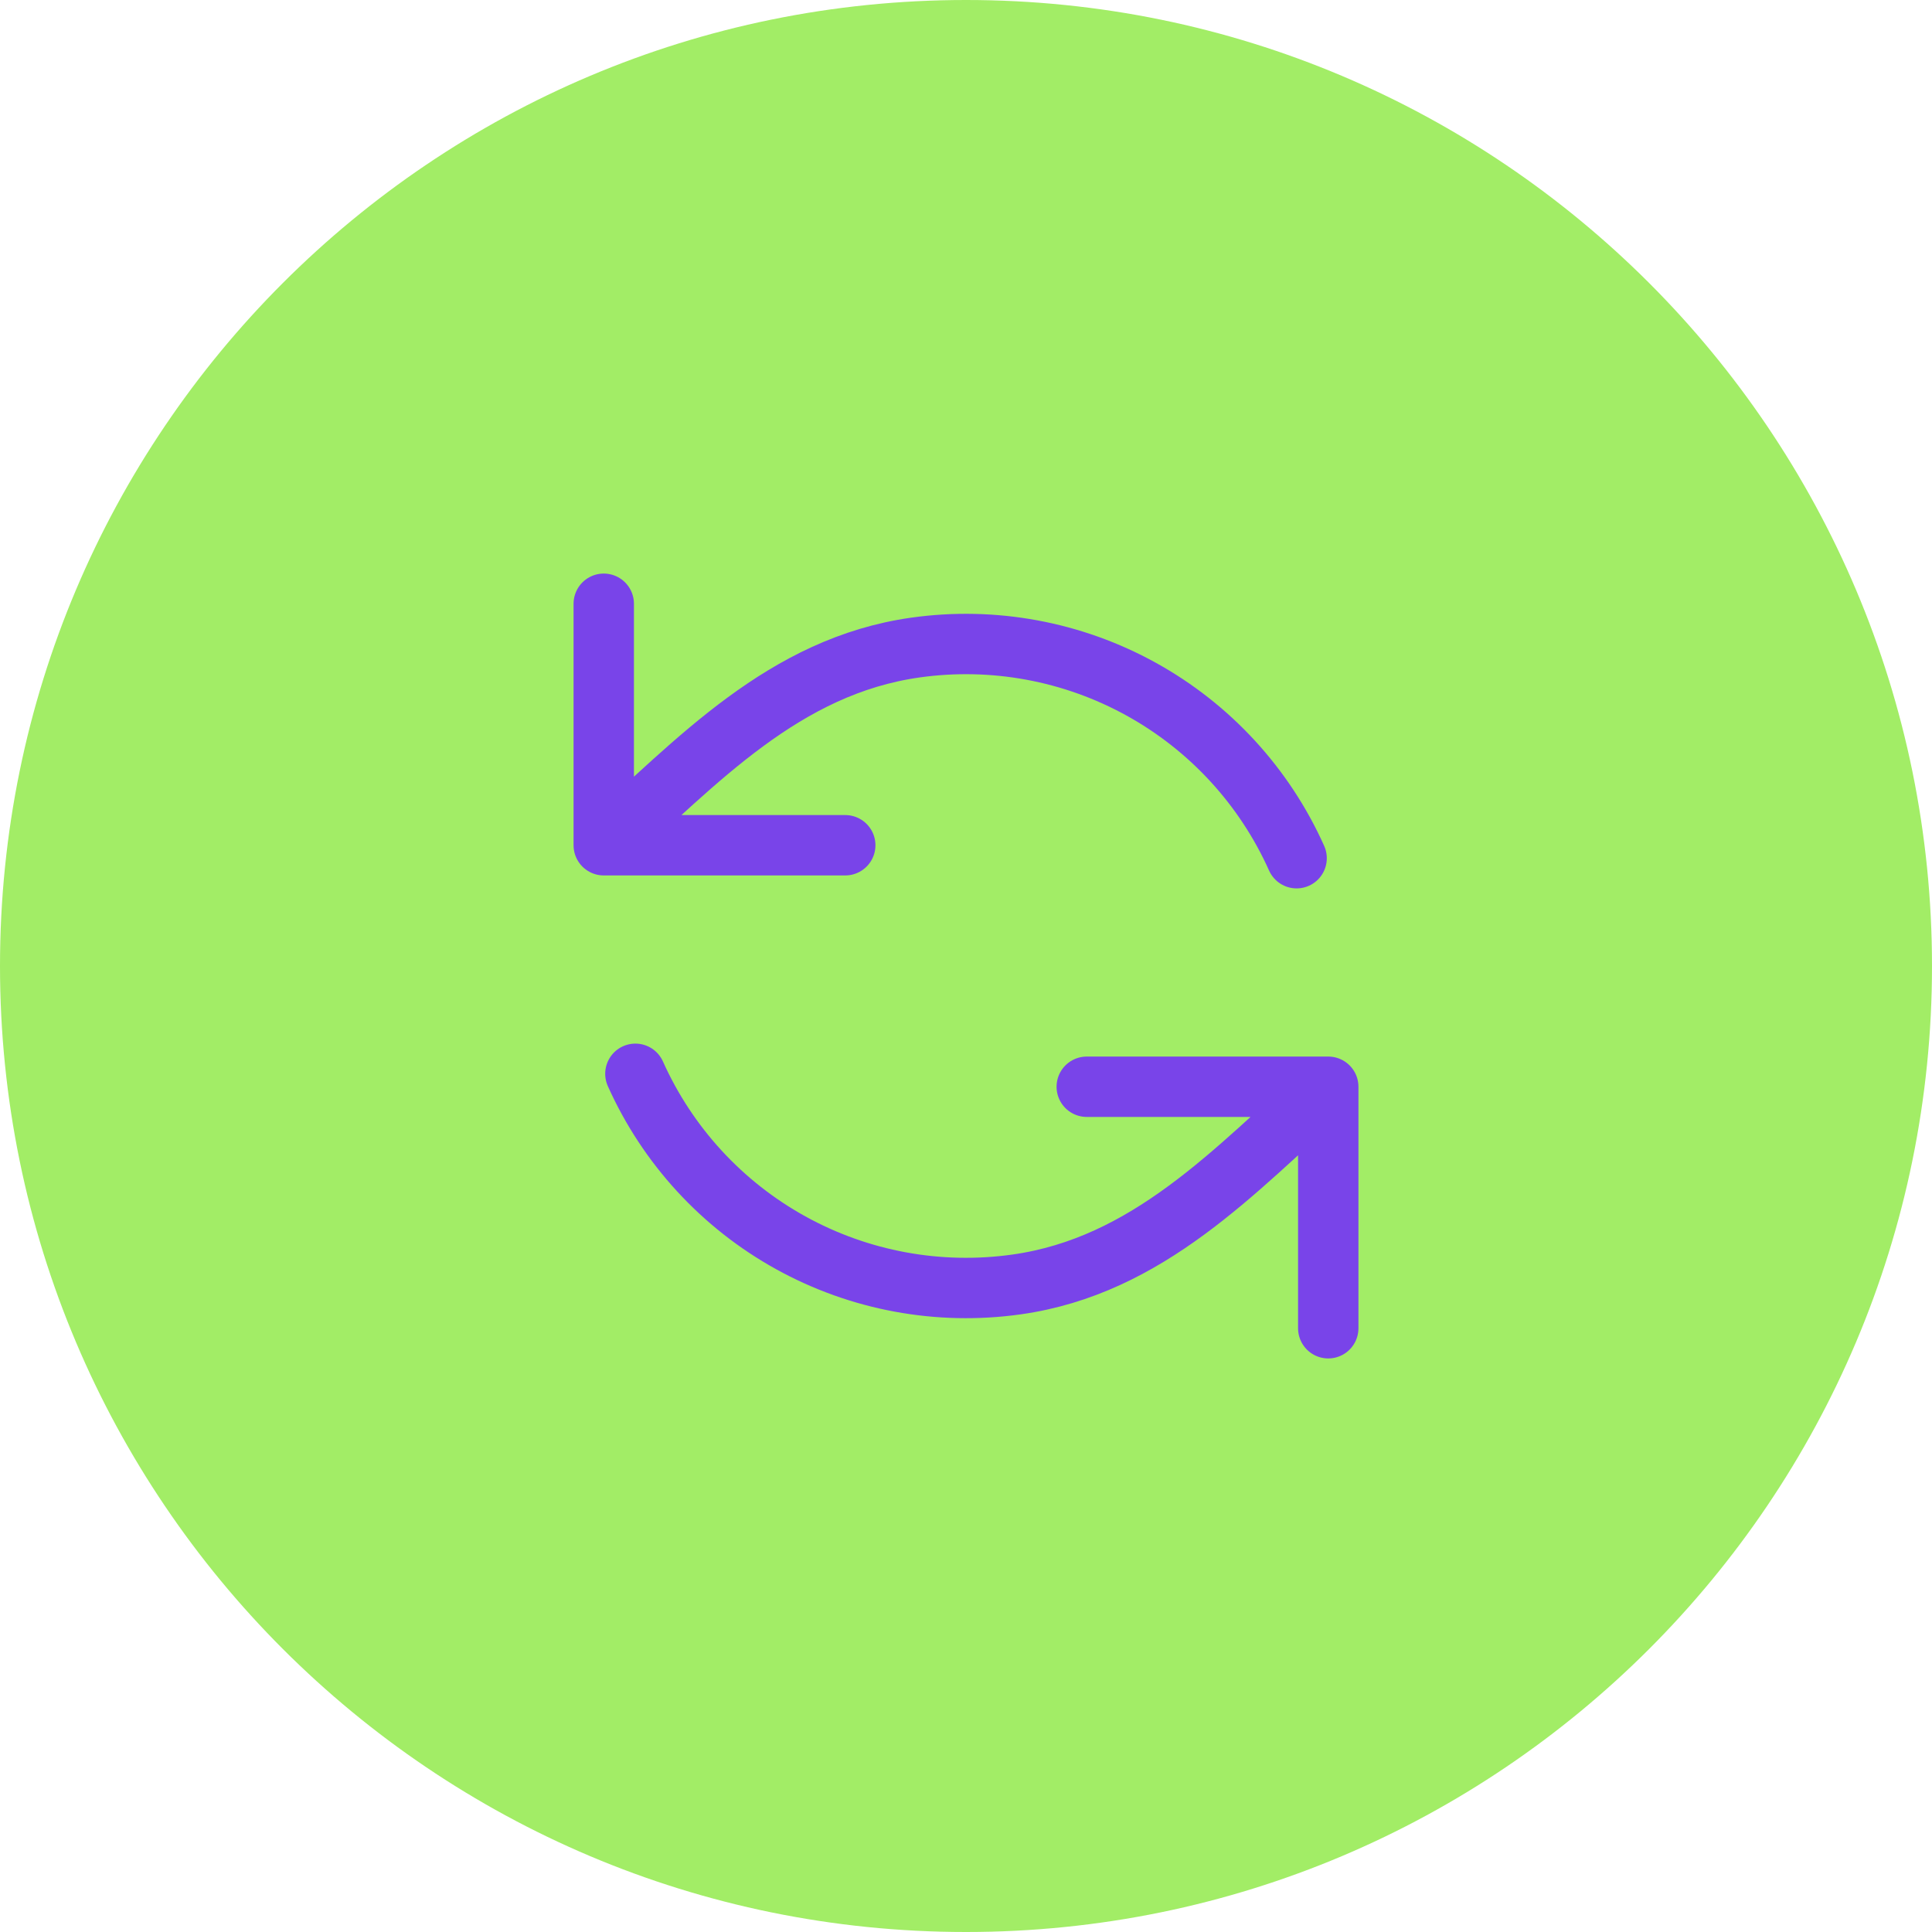
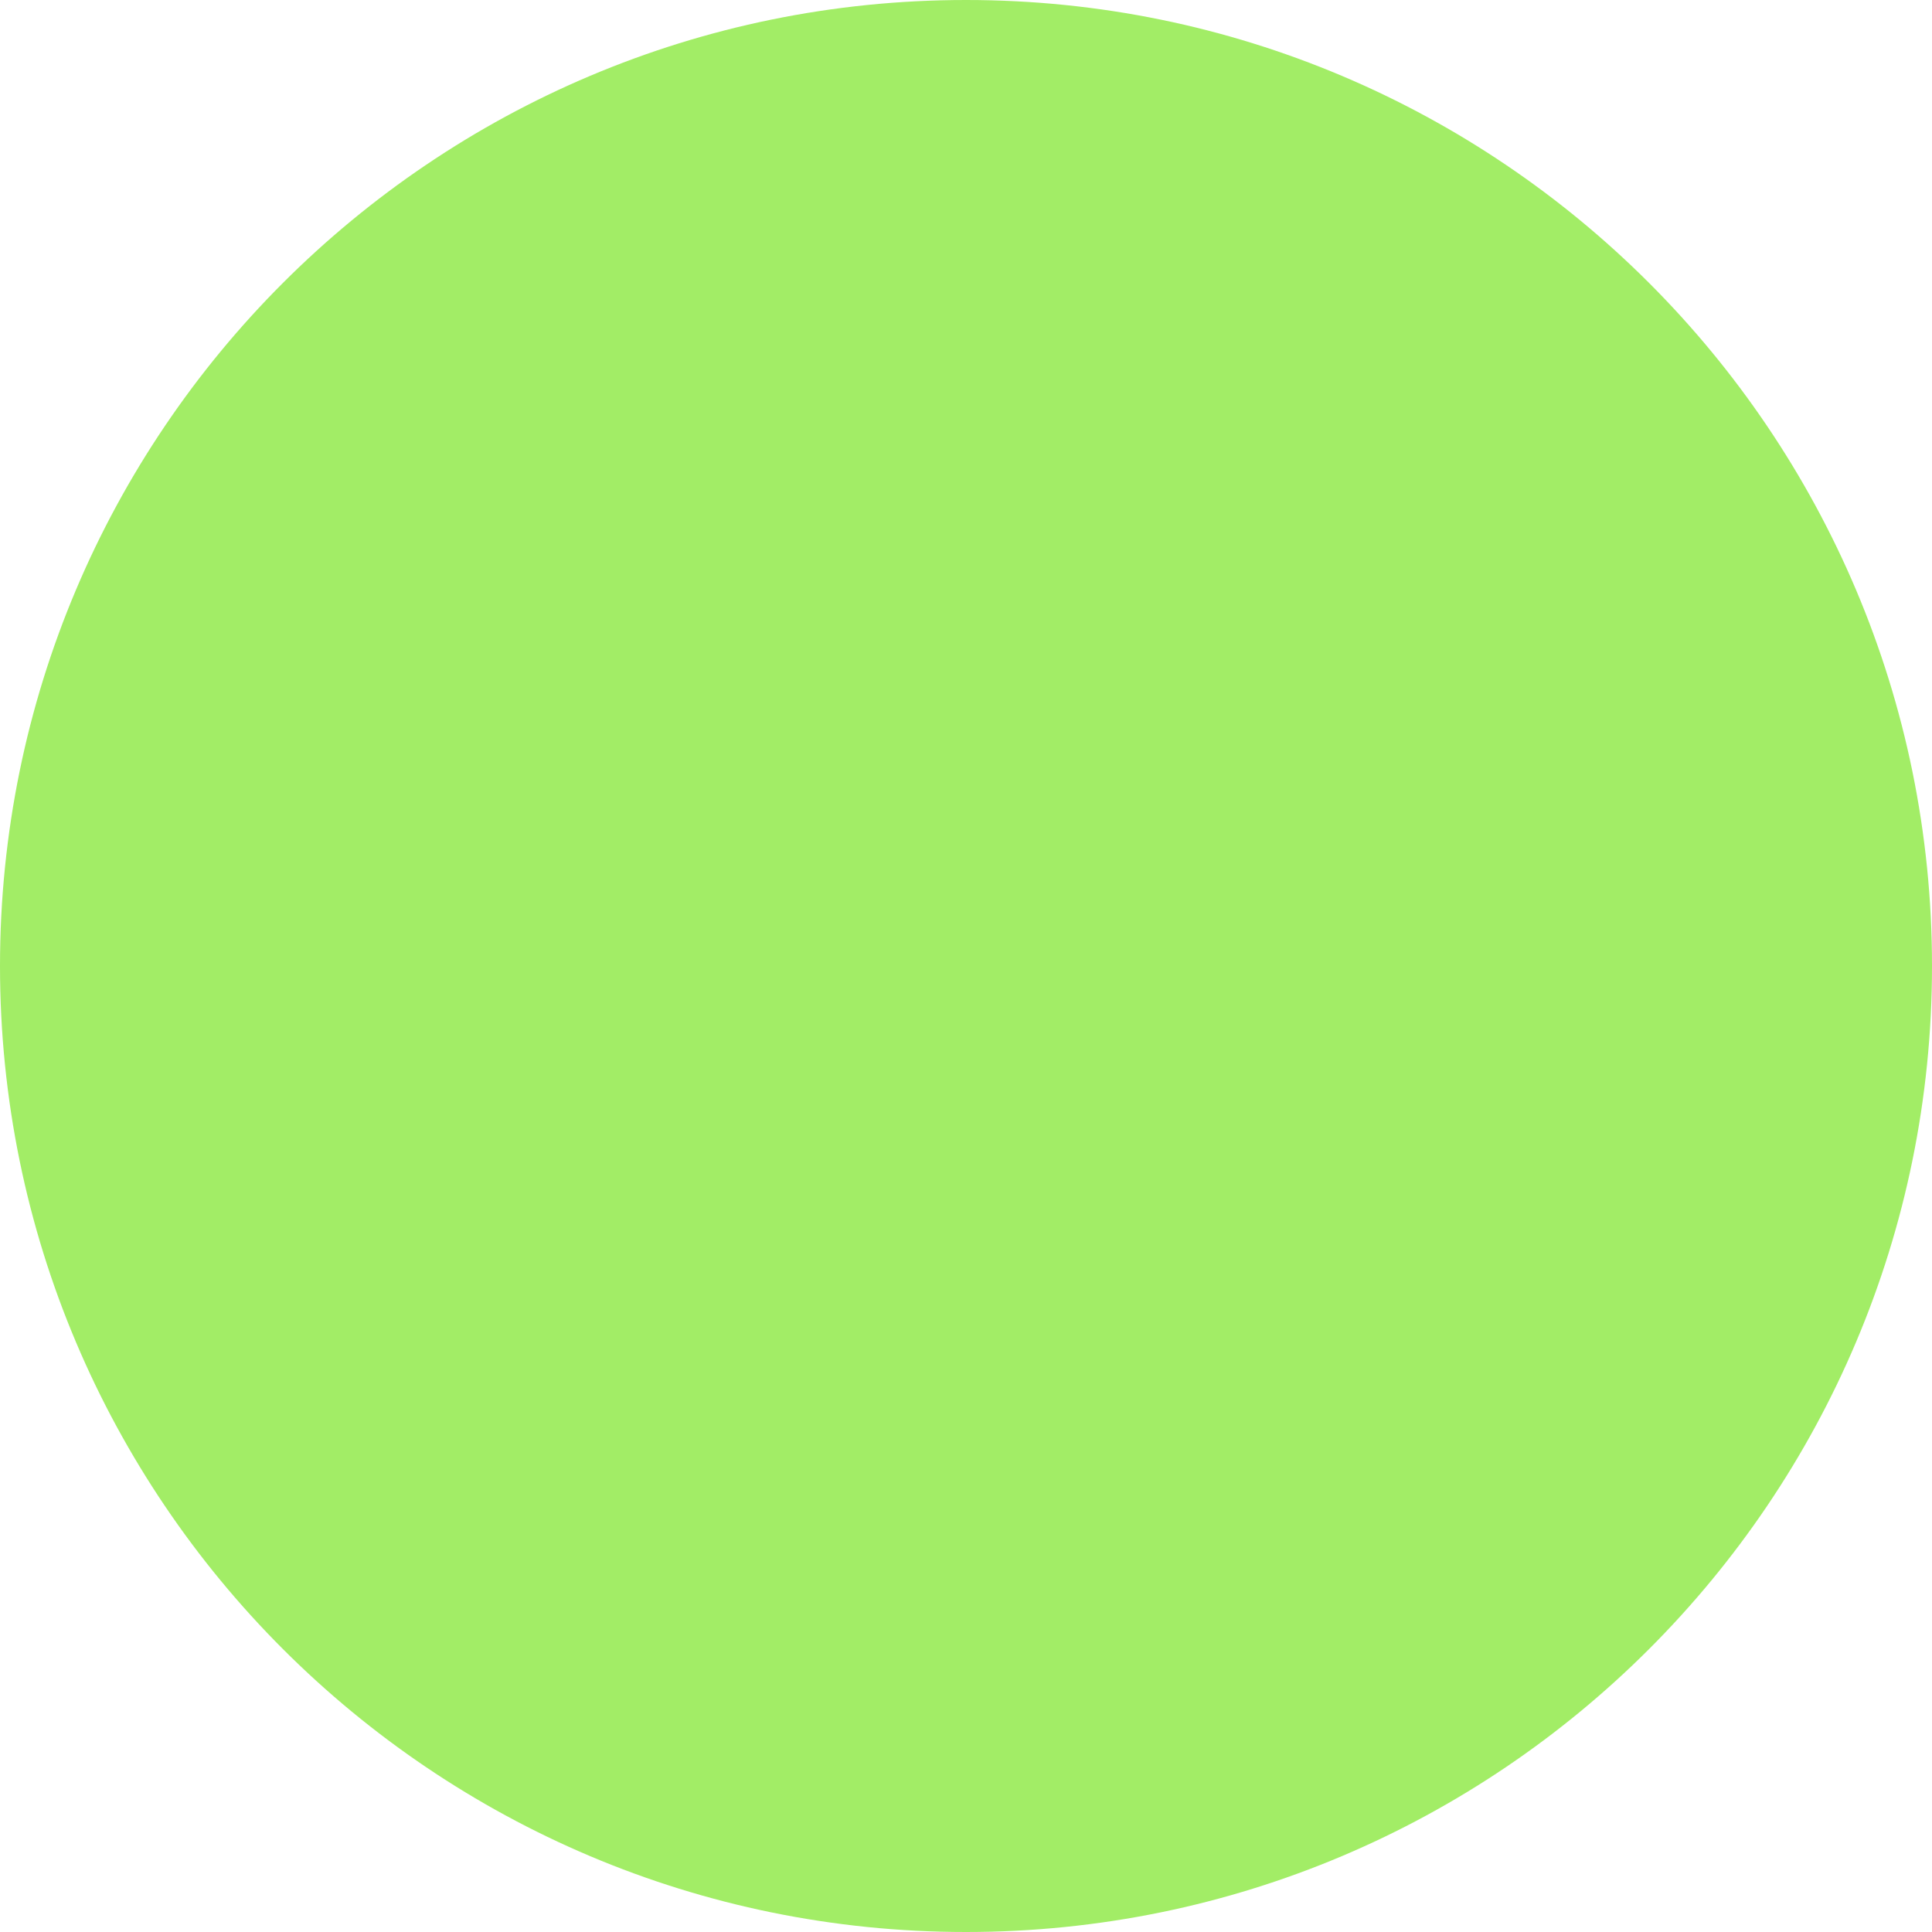
<svg xmlns="http://www.w3.org/2000/svg" width="48" height="48" viewBox="0 0 48 48" fill="none">
  <path d="M0 24C0 10.745 10.745 0 24 0C37.255 0 48 10.745 48 24C48 37.255 37.255 48 24 48C10.745 48 0 37.255 0 24Z" fill="#A2ED66" />
-   <path d="M15 15V21M15 21H21M15 21C17.327 18.911 19.483 16.547 22.745 16.088C24.678 15.816 26.646 16.179 28.354 17.123C30.062 18.067 31.416 19.541 32.214 21.322M33 33V27M33 27H27M33 27C30.672 29.089 28.517 31.453 25.255 31.912C23.322 32.184 21.354 31.821 19.646 30.877C17.938 29.933 16.584 28.459 15.786 26.678" stroke="#7944E9" stroke-width="1.5" stroke-linecap="round" stroke-linejoin="round" />
</svg>